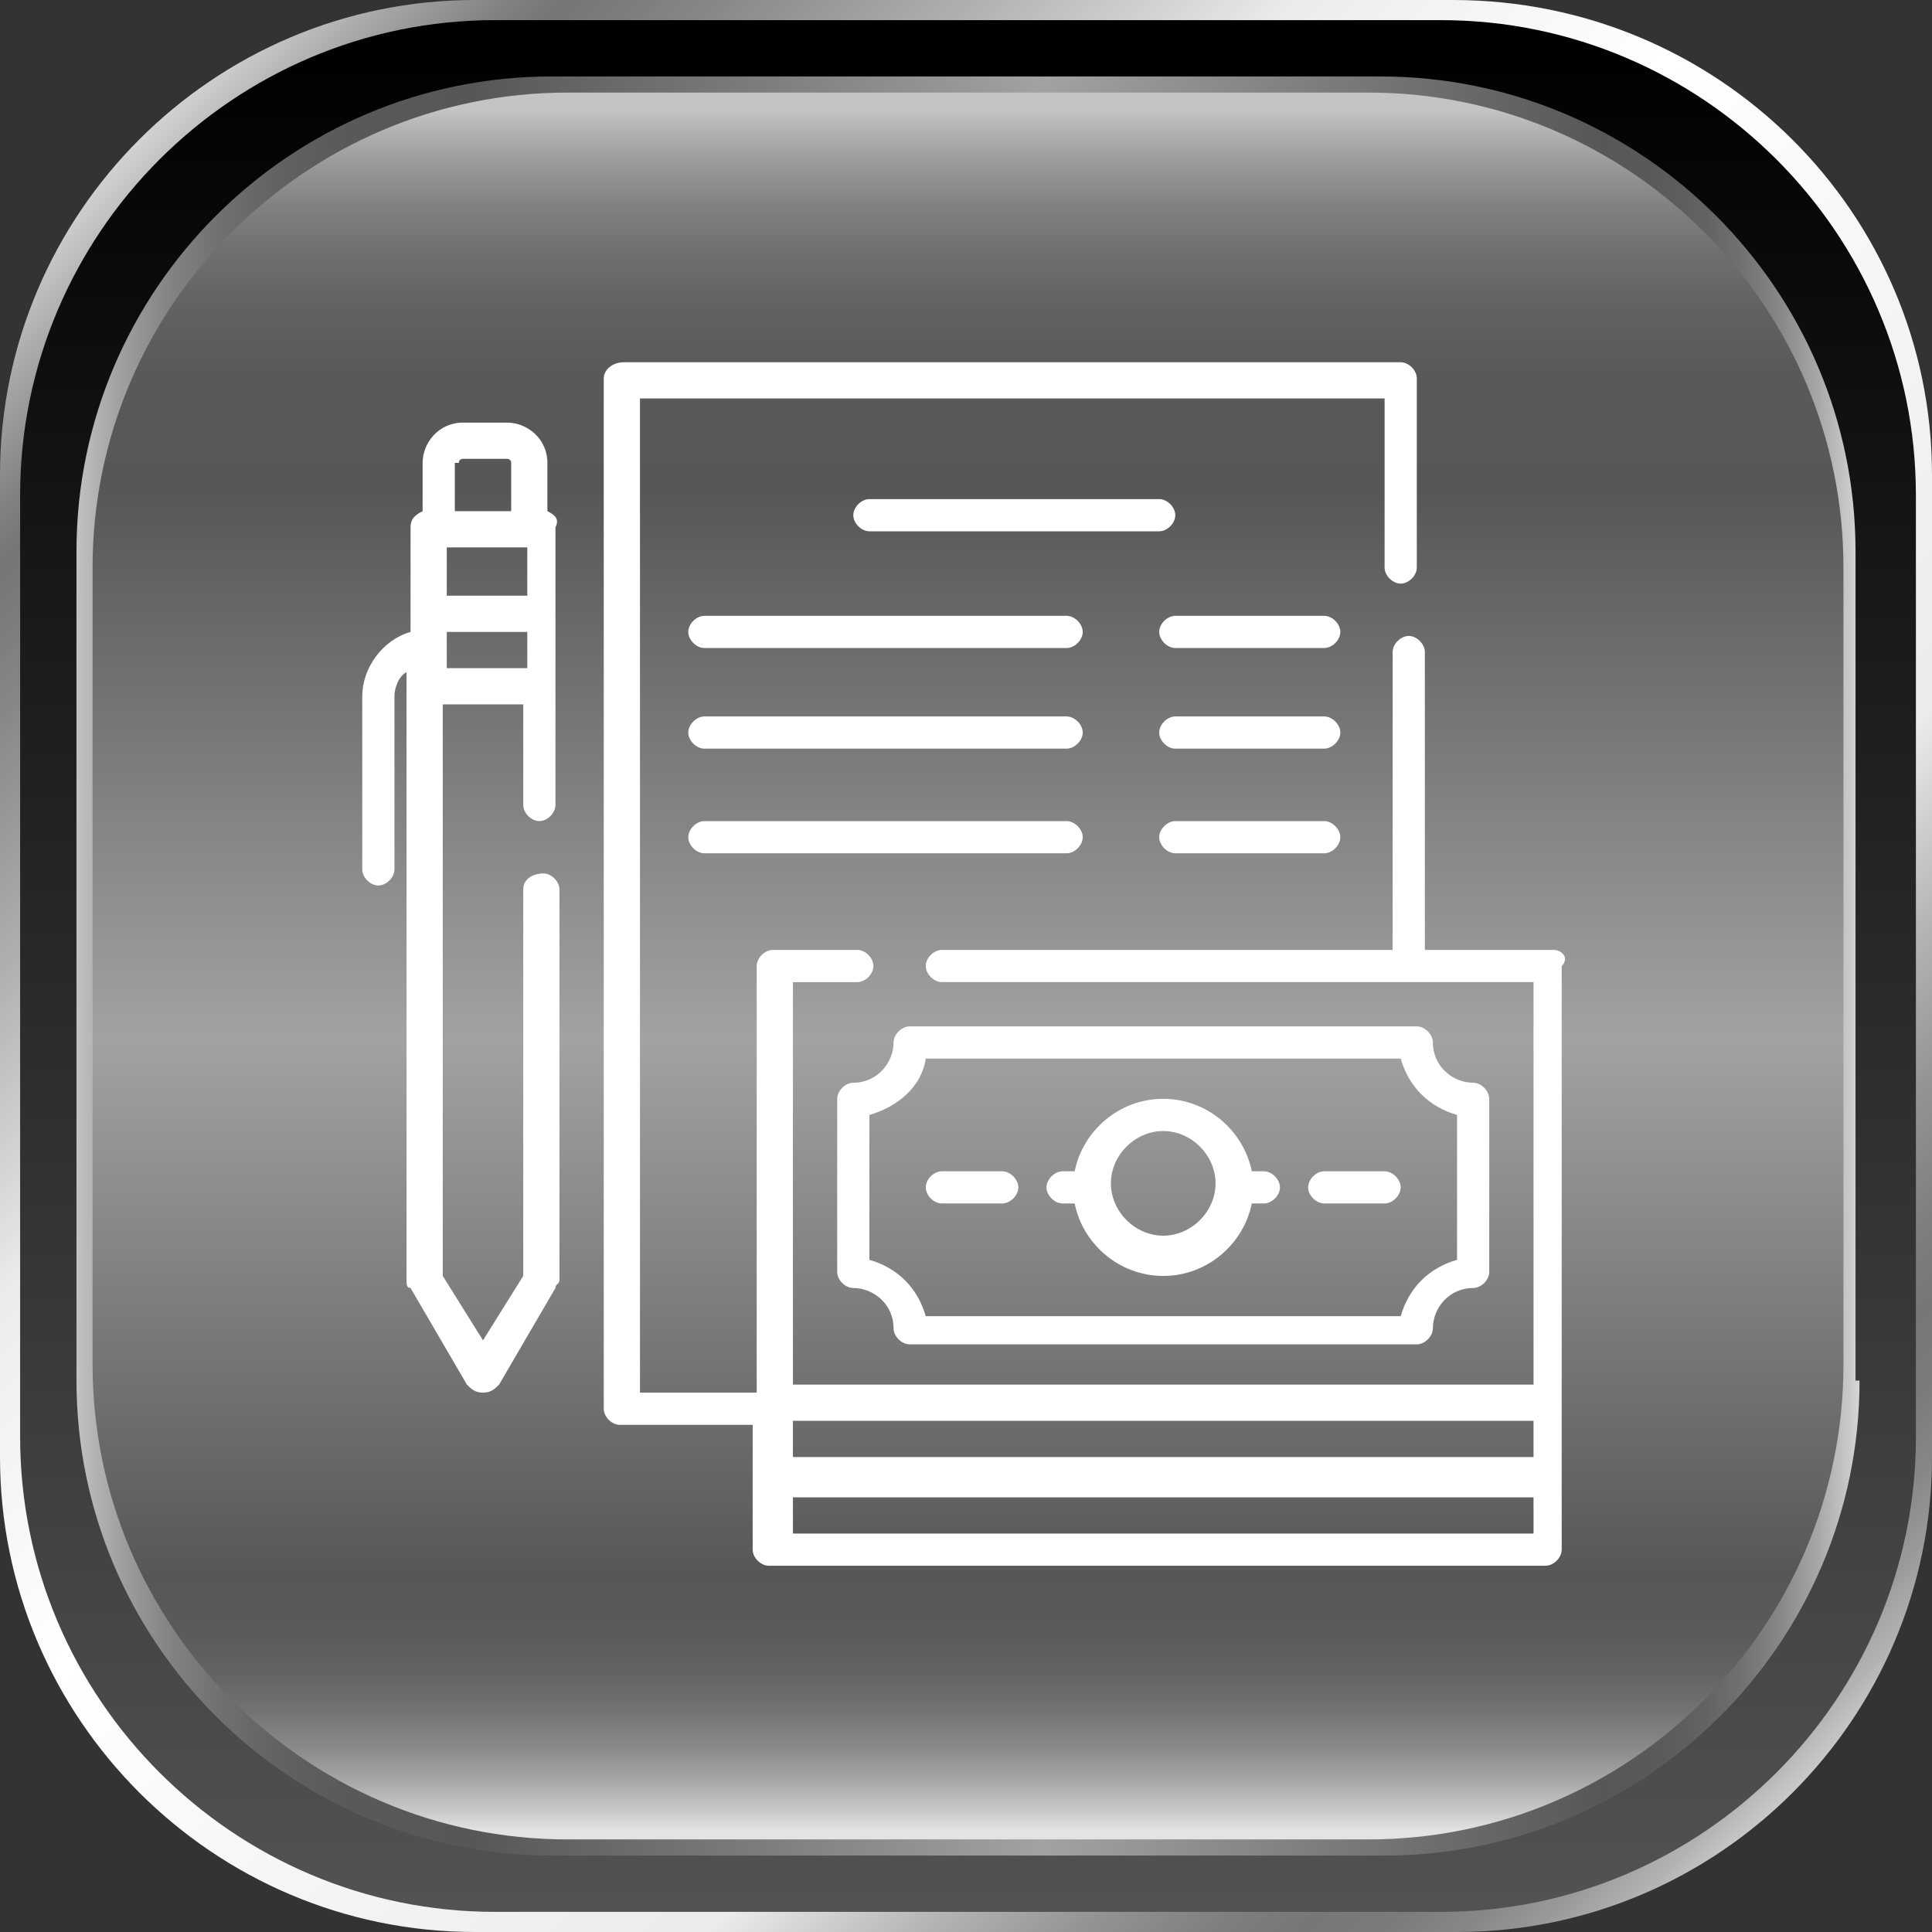
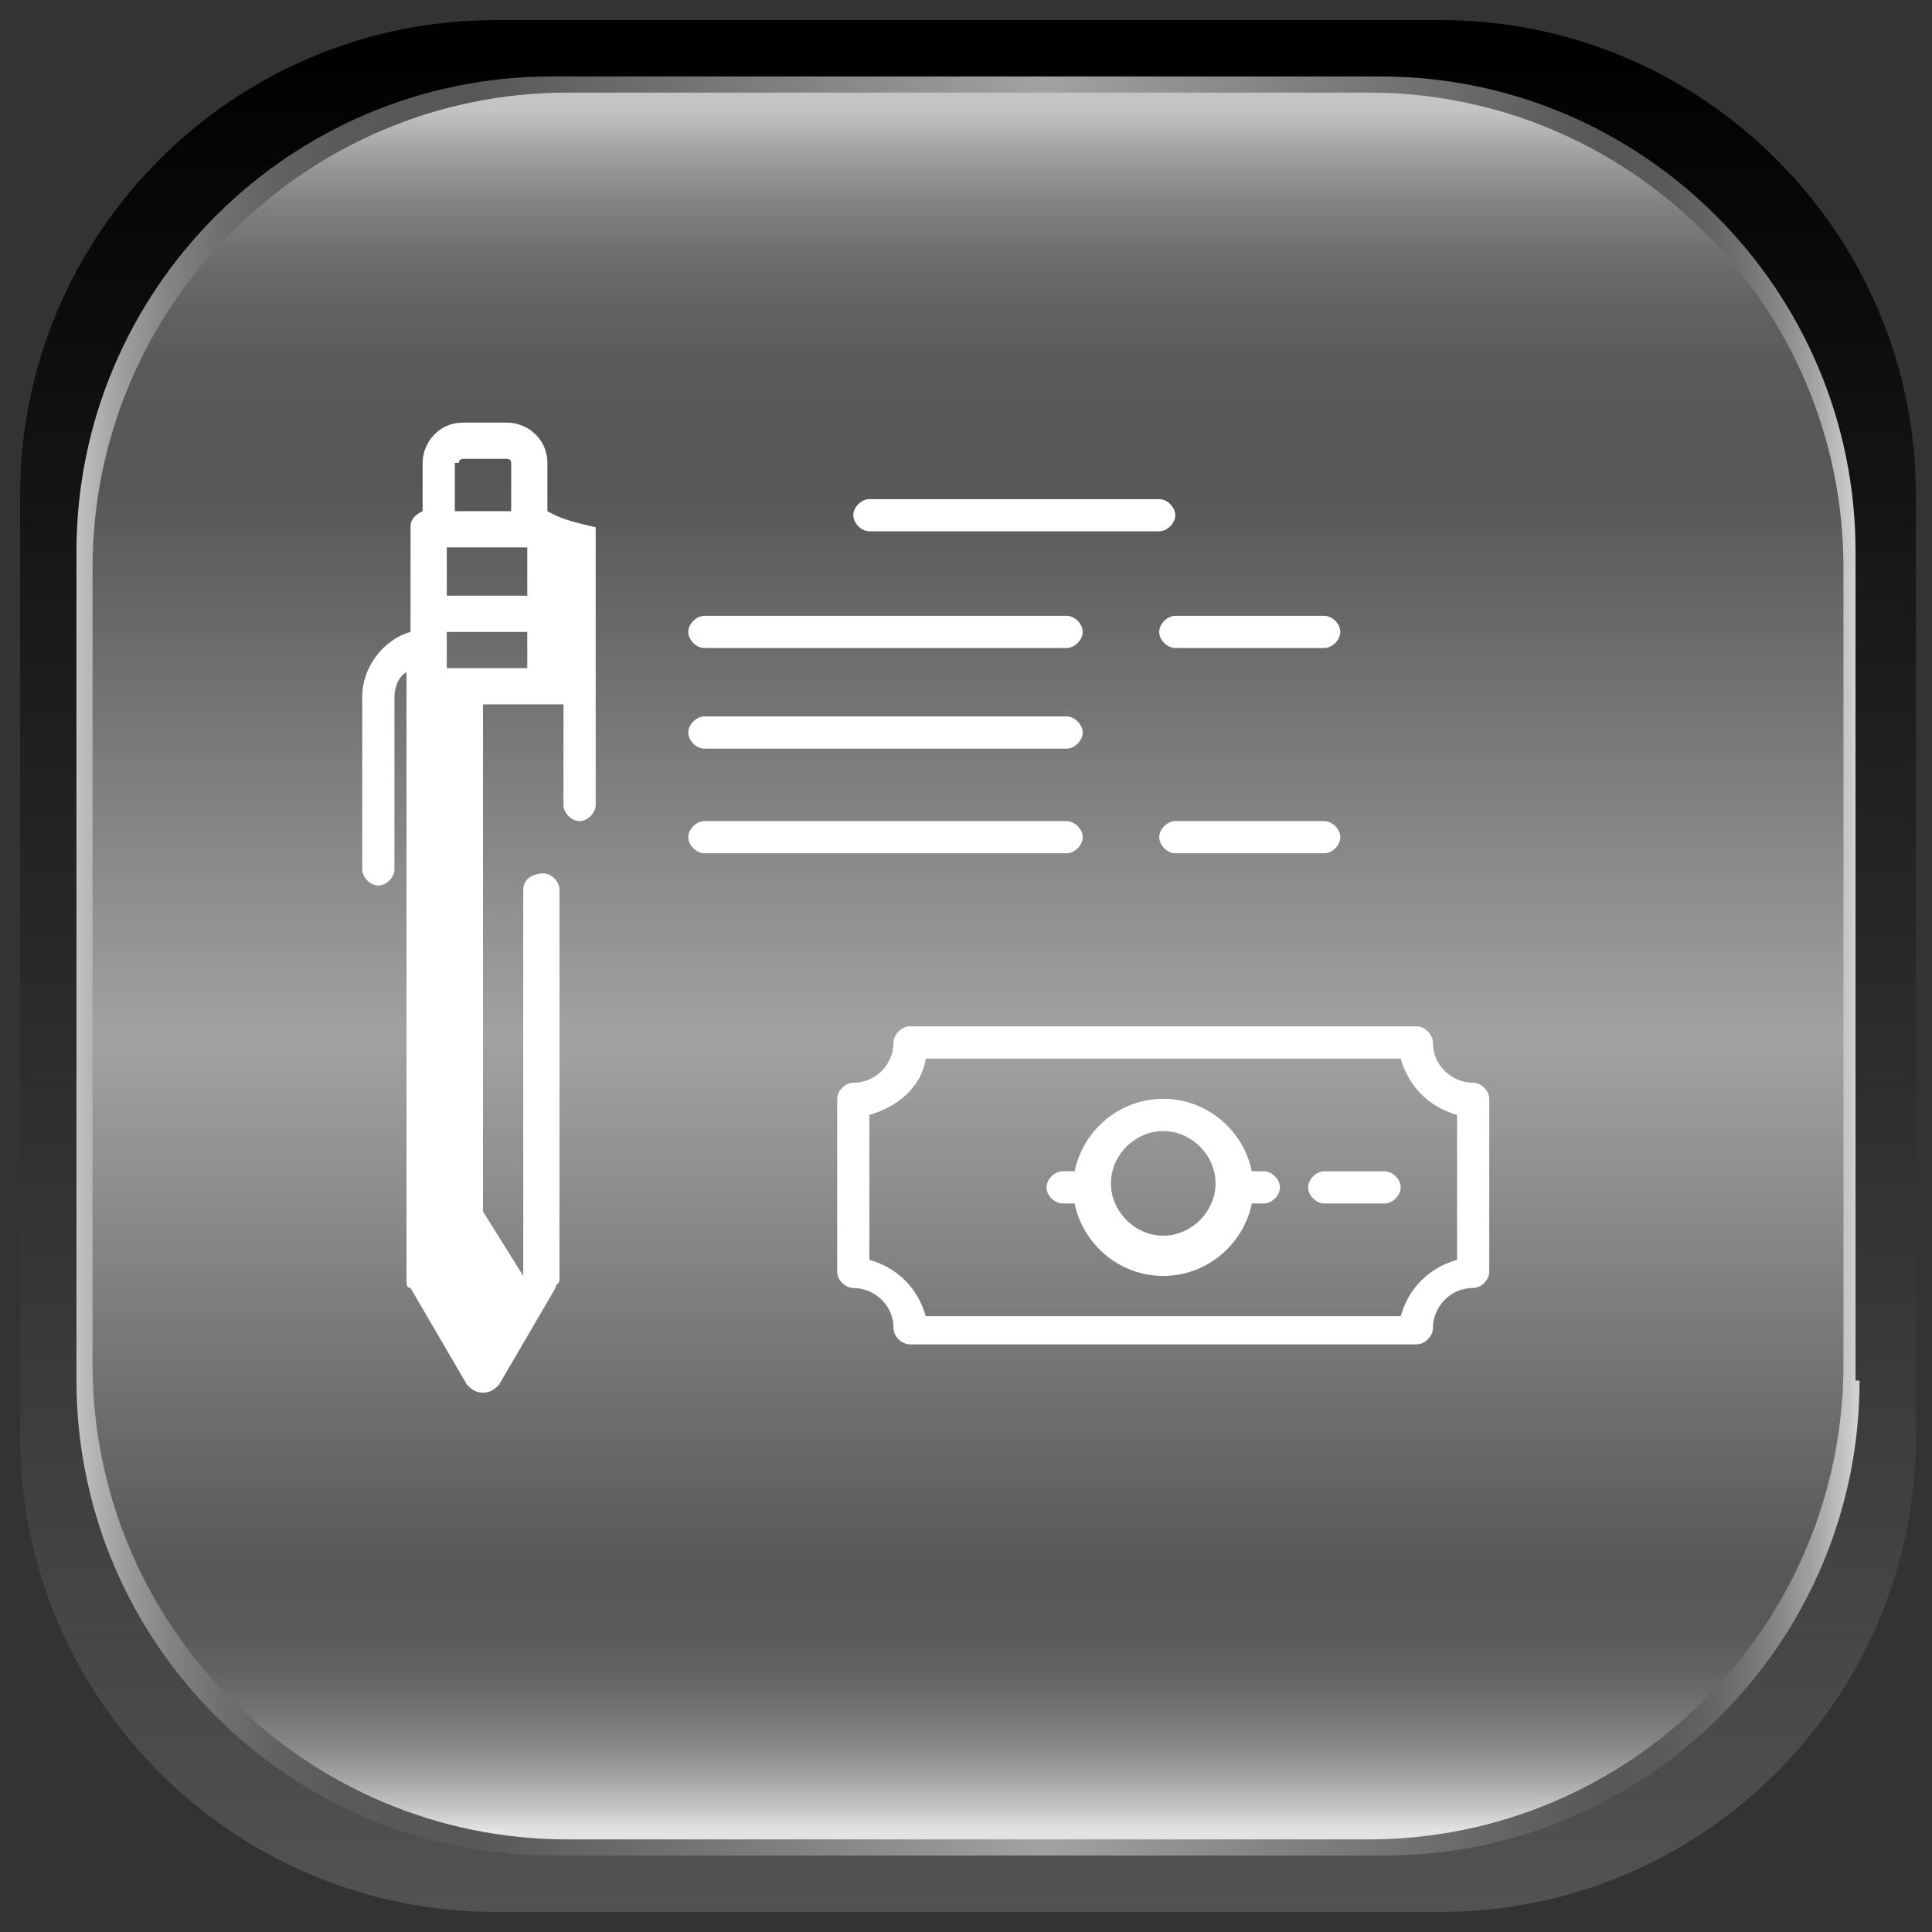
<svg xmlns="http://www.w3.org/2000/svg" version="1.1" id="Шар_1" x="0px" y="0px" viewBox="0 0 48 48" style="enable-background:new 0 0 48 48;" xml:space="preserve">
  <rect x="0" y="0" width="48" height="48" fill="#333333" stroke="none" />
  <style type="text/css">
	.st0{fill:url(#SVGID_1_);}
	.st1{fill:url(#SVGID_00000013192637710042672730000012887721772110140863_);}
	.st2{fill:url(#SVGID_00000048463037212288013230000007931411552386087862_);}
	.st3{fill:url(#SVGID_00000047026552085948540870000007168302814700923065_);}
	.st4{fill:#FFFFFF;}
</style>
  <g>
    <linearGradient id="SVGID_1_" gradientUnits="userSpaceOnUse" x1="1.215" y1="1.215" x2="47.165" y2="47.165">
      <stop offset="0" style="stop-color:#FFFFFF" />
      <stop offset="3.195160e-02" style="stop-color:#EBEBEB" />
      <stop offset="4.059687e-02" style="stop-color:#DEDEDE" />
      <stop offset="8.092046e-02" style="stop-color:#A5A5A5" />
      <stop offset="0.111" style="stop-color:#828282" />
      <stop offset="0.127" style="stop-color:#757575" />
      <stop offset="0.164" style="stop-color:#858585" />
      <stop offset="0.236" style="stop-color:#AFAFAF" />
      <stop offset="0.324" style="stop-color:#EBEBEB" />
      <stop offset="0.357" style="stop-color:#F2F2F2" />
      <stop offset="0.44" style="stop-color:#FFFFFF" />
      <stop offset="0.688" style="stop-color:#EBEBEB" />
      <stop offset="0.693" style="stop-color:#E6E6E6" />
      <stop offset="0.743" style="stop-color:#B6B6B6" />
      <stop offset="0.787" style="stop-color:#949494" />
      <stop offset="0.823" style="stop-color:#7F7F7F" />
      <stop offset="0.847" style="stop-color:#777777" />
      <stop offset="0.869" style="stop-color:#7B7B7B" />
      <stop offset="0.89" style="stop-color:#868686" />
      <stop offset="0.91" style="stop-color:#999999" />
      <stop offset="0.93" style="stop-color:#B3B3B3" />
      <stop offset="0.949" style="stop-color:#D5D5D5" />
      <stop offset="0.959" style="stop-color:#EBEBEB" />
      <stop offset="0.971" style="stop-color:#F2F2F2" />
      <stop offset="1" style="stop-color:#FFFFFF" />
    </linearGradient>
-     <path class="st0" d="M48,36.2C48,42.7,42.7,48,36.2,48H11.8C5.3,48,0,42.7,0,36.2V11.8C0,5.3,5.3,0,11.8,0h24.3   C42.7,0,48,5.3,48,11.8V36.2z" />
    <linearGradient id="SVGID_00000158717710172716254240000004313205300253551778_" gradientUnits="userSpaceOnUse" x1="24" y1="0.973" x2="24" y2="47.252">
      <stop offset="0" style="stop-color:#000000" />
      <stop offset="1" style="stop-color:#525252" />
    </linearGradient>
    <path style="fill:url(#SVGID_00000158717710172716254240000004313205300253551778_);" d="M47.6,35.7c0,6.5-5.3,11.8-11.8,11.8H12.3   c-6.5,0-11.8-5.3-11.8-11.8V12.3c0-6.5,5.3-11.8,11.8-11.8h23.5c6.5,0,11.8,5.3,11.8,11.8V35.7z" />
    <linearGradient id="SVGID_00000165940286262484718490000006303505327298959268_" gradientUnits="userSpaceOnUse" x1="1.844" y1="24" x2="46.446" y2="24">
      <stop offset="0" style="stop-color:#C4C4C4" />
      <stop offset="5.150570e-03" style="stop-color:#BCBCBC" />
      <stop offset="2.822199e-02" style="stop-color:#9D9D9D" />
      <stop offset="5.350137e-02" style="stop-color:#838383" />
      <stop offset="8.140830e-02" style="stop-color:#707070" />
      <stop offset="0.113" style="stop-color:#626262" />
      <stop offset="0.153" style="stop-color:#595959" />
      <stop offset="0.222" style="stop-color:#575757" />
      <stop offset="0.54" style="stop-color:#A2A2A2" />
      <stop offset="0.851" style="stop-color:#575757" />
      <stop offset="0.884" style="stop-color:#5A5A5A" />
      <stop offset="0.909" style="stop-color:#636363" />
      <stop offset="0.931" style="stop-color:#737373" />
      <stop offset="0.952" style="stop-color:#8A8A8A" />
      <stop offset="0.971" style="stop-color:#A7A7A7" />
      <stop offset="0.989" style="stop-color:#CACACA" />
      <stop offset="1" style="stop-color:#E3E3E3" />
    </linearGradient>
    <path style="fill:url(#SVGID_00000165940286262484718490000006303505327298959268_);" d="M46.2,34.3c0,6.5-5.3,11.8-11.8,11.8H13.7   c-6.5,0-11.8-5.3-11.8-11.8V13.7c0-6.5,5.3-11.8,11.8-11.8h20.6c6.5,0,11.8,5.3,11.8,11.8V34.3z" />
    <linearGradient id="SVGID_00000070093606161877816460000018351141582214498463_" gradientUnits="userSpaceOnUse" x1="24" y1="2.733" x2="24" y2="45.475">
      <stop offset="0" style="stop-color:#C4C4C4" />
      <stop offset="5.150570e-03" style="stop-color:#BCBCBC" />
      <stop offset="2.822199e-02" style="stop-color:#9D9D9D" />
      <stop offset="5.350137e-02" style="stop-color:#838383" />
      <stop offset="8.140830e-02" style="stop-color:#707070" />
      <stop offset="0.113" style="stop-color:#626262" />
      <stop offset="0.153" style="stop-color:#595959" />
      <stop offset="0.222" style="stop-color:#575757" />
      <stop offset="0.54" style="stop-color:#A2A2A2" />
      <stop offset="0.851" style="stop-color:#575757" />
      <stop offset="0.884" style="stop-color:#5A5A5A" />
      <stop offset="0.909" style="stop-color:#636363" />
      <stop offset="0.931" style="stop-color:#737373" />
      <stop offset="0.952" style="stop-color:#8A8A8A" />
      <stop offset="0.971" style="stop-color:#A7A7A7" />
      <stop offset="0.989" style="stop-color:#CACACA" />
      <stop offset="1" style="stop-color:#E3E3E3" />
    </linearGradient>
    <path style="fill:url(#SVGID_00000070093606161877816460000018351141582214498463_);" d="M45.8,33.9c0,6.5-5.3,11.8-11.8,11.8H14.1   c-6.5,0-11.8-5.3-11.8-11.8V14.1c0-6.5,5.3-11.8,11.8-11.8h19.9c6.5,0,11.8,5.3,11.8,11.8V33.9z" />
  </g>
  <g>
    <path class="st4" d="M29.2,12.8c0-0.2-0.2-0.4-0.4-0.4h-7.2c-0.2,0-0.4,0.2-0.4,0.4s0.2,0.4,0.4,0.4h7.2C29,13.2,29.2,13,29.2,12.8   z" />
    <path class="st4" d="M26.5,15.3h-9c-0.2,0-0.4,0.2-0.4,0.4s0.2,0.4,0.4,0.4h9c0.2,0,0.4-0.2,0.4-0.4S26.7,15.3,26.5,15.3z" />
    <path class="st4" d="M32.9,15.3h-3.7c-0.2,0-0.4,0.2-0.4,0.4s0.2,0.4,0.4,0.4h3.7c0.2,0,0.4-0.2,0.4-0.4S33.1,15.3,32.9,15.3z" />
    <path class="st4" d="M26.5,17.8h-9c-0.2,0-0.4,0.2-0.4,0.4s0.2,0.4,0.4,0.4h9c0.2,0,0.4-0.2,0.4-0.4S26.7,17.8,26.5,17.8z" />
-     <path class="st4" d="M32.9,17.8h-3.7c-0.2,0-0.4,0.2-0.4,0.4s0.2,0.4,0.4,0.4h3.7c0.2,0,0.4-0.2,0.4-0.4S33.1,17.8,32.9,17.8z" />
    <path class="st4" d="M26.9,20.8c0-0.2-0.2-0.4-0.4-0.4h-9c-0.2,0-0.4,0.2-0.4,0.4s0.2,0.4,0.4,0.4h9C26.7,21.2,26.9,21,26.9,20.8z" />
    <path class="st4" d="M32.9,20.4h-3.7c-0.2,0-0.4,0.2-0.4,0.4s0.2,0.4,0.4,0.4h3.7c0.2,0,0.4-0.2,0.4-0.4S33.1,20.4,32.9,20.4z" />
    <path class="st4" d="M21.2,26.9c-0.2,0-0.4,0.2-0.4,0.4v4.3c0,0.2,0.2,0.4,0.4,0.4c0.5,0,1,0.4,1,1c0,0.2,0.2,0.4,0.4,0.4h12.6   c0.2,0,0.4-0.2,0.4-0.4c0-0.5,0.4-1,1-1c0.2,0,0.4-0.2,0.4-0.4v-4.3c0-0.2-0.2-0.4-0.4-0.4c-0.5,0-1-0.4-1-1c0-0.2-0.2-0.4-0.4-0.4   H22.6c-0.2,0-0.4,0.2-0.4,0.4C22.2,26.4,21.8,26.9,21.2,26.9z M23,26.3h11.8c0.2,0.7,0.7,1.2,1.4,1.4v3.6c-0.7,0.2-1.2,0.7-1.4,1.4   H23c-0.2-0.7-0.7-1.2-1.4-1.4v-3.6C22.3,27.5,22.9,27,23,26.3z" />
-     <path class="st4" d="M38.6,23.6h-3.2v-7.4c0-0.2-0.2-0.4-0.4-0.4c-0.2,0-0.4,0.2-0.4,0.4v7.4H23.4c-0.2,0-0.4,0.2-0.4,0.4   s0.2,0.4,0.4,0.4h14.7v10H19.7v-10h1.6c0.2,0,0.4-0.2,0.4-0.4s-0.2-0.4-0.4-0.4h-2.1c-0.2,0-0.4,0.2-0.4,0.4v10.6h-2.9V9.9h18.5   v4.2c0,0.2,0.2,0.4,0.4,0.4c0.2,0,0.4-0.2,0.4-0.4V9.4c0-0.2-0.2-0.4-0.4-0.4H15.5C15.2,9,15,9.2,15,9.4V35c0,0.2,0.2,0.4,0.4,0.4   h3.3v3.1c0,0.2,0.2,0.4,0.4,0.4h19.3c0.2,0,0.4-0.2,0.4-0.4V24C39,23.8,38.8,23.6,38.6,23.6z M38.1,35.3v0.9H19.7v-0.9H38.1z    M38.1,38.1H19.7v-0.9h18.4V38.1z" />
    <path class="st4" d="M32.9,29.9h1.5c0.2,0,0.4-0.2,0.4-0.4c0-0.2-0.2-0.4-0.4-0.4h-1.5c-0.2,0-0.4,0.2-0.4,0.4S32.7,29.9,32.9,29.9   z" />
    <path class="st4" d="M26.4,29.9h0.3c0.2,1,1.1,1.8,2.2,1.8s2-0.8,2.2-1.8h0.3c0.2,0,0.4-0.2,0.4-0.4c0-0.2-0.2-0.4-0.4-0.4h-0.3   c-0.2-1-1.1-1.8-2.2-1.8s-2,0.8-2.2,1.8h-0.3c-0.2,0-0.4,0.2-0.4,0.4S26.2,29.9,26.4,29.9z M28.9,28.1c0.7,0,1.3,0.6,1.3,1.3   c0,0.7-0.6,1.3-1.3,1.3c-0.7,0-1.3-0.6-1.3-1.3C27.6,28.7,28.2,28.1,28.9,28.1z" />
-     <path class="st4" d="M23.4,29.9h1.5c0.2,0,0.4-0.2,0.4-0.4c0-0.2-0.2-0.4-0.4-0.4h-1.5c-0.2,0-0.4,0.2-0.4,0.4S23.2,29.9,23.4,29.9   z" />
-     <path class="st4" d="M13.6,12.7v-1.2c0-0.6-0.5-1-1-1h-1.1c-0.6,0-1,0.5-1,1v1.2c-0.2,0.1-0.3,0.2-0.3,0.4v2.6   C9.5,15.9,9,16.6,9,17.3v4.3C9,21.8,9.2,22,9.4,22s0.4-0.2,0.4-0.4v-4.3c0-0.2,0.1-0.5,0.3-0.6v15.1c0,0.1,0,0.2,0.1,0.2l1.4,2.4   c0.1,0.1,0.2,0.2,0.4,0.2s0.3-0.1,0.4-0.2l1.4-2.4c0-0.1,0.1-0.1,0.1-0.2v-9.7c0-0.2-0.2-0.4-0.4-0.4S13,21.8,13,22.1v9.6l-1,1.6   l-1-1.6V17.5h2V20c0,0.2,0.2,0.4,0.4,0.4c0.2,0,0.4-0.2,0.4-0.4v-6.9C13.9,12.9,13.8,12.8,13.6,12.7z M11.1,13.6h2v1.2h-2V13.6z    M11.4,11.5c0-0.1,0.1-0.1,0.1-0.1h1.1c0.1,0,0.1,0.1,0.1,0.1v1.2h-1.4V11.5z M11.1,16.6v-0.9h2v0.9H11.1z" />
+     <path class="st4" d="M13.6,12.7v-1.2c0-0.6-0.5-1-1-1h-1.1c-0.6,0-1,0.5-1,1v1.2c-0.2,0.1-0.3,0.2-0.3,0.4v2.6   C9.5,15.9,9,16.6,9,17.3v4.3C9,21.8,9.2,22,9.4,22s0.4-0.2,0.4-0.4v-4.3c0-0.2,0.1-0.5,0.3-0.6v15.1c0,0.1,0,0.2,0.1,0.2l1.4,2.4   c0.1,0.1,0.2,0.2,0.4,0.2s0.3-0.1,0.4-0.2l1.4-2.4c0-0.1,0.1-0.1,0.1-0.2v-9.7c0-0.2-0.2-0.4-0.4-0.4S13,21.8,13,22.1v9.6l-1-1.6V17.5h2V20c0,0.2,0.2,0.4,0.4,0.4c0.2,0,0.4-0.2,0.4-0.4v-6.9C13.9,12.9,13.8,12.8,13.6,12.7z M11.1,13.6h2v1.2h-2V13.6z    M11.4,11.5c0-0.1,0.1-0.1,0.1-0.1h1.1c0.1,0,0.1,0.1,0.1,0.1v1.2h-1.4V11.5z M11.1,16.6v-0.9h2v0.9H11.1z" />
  </g>
</svg>